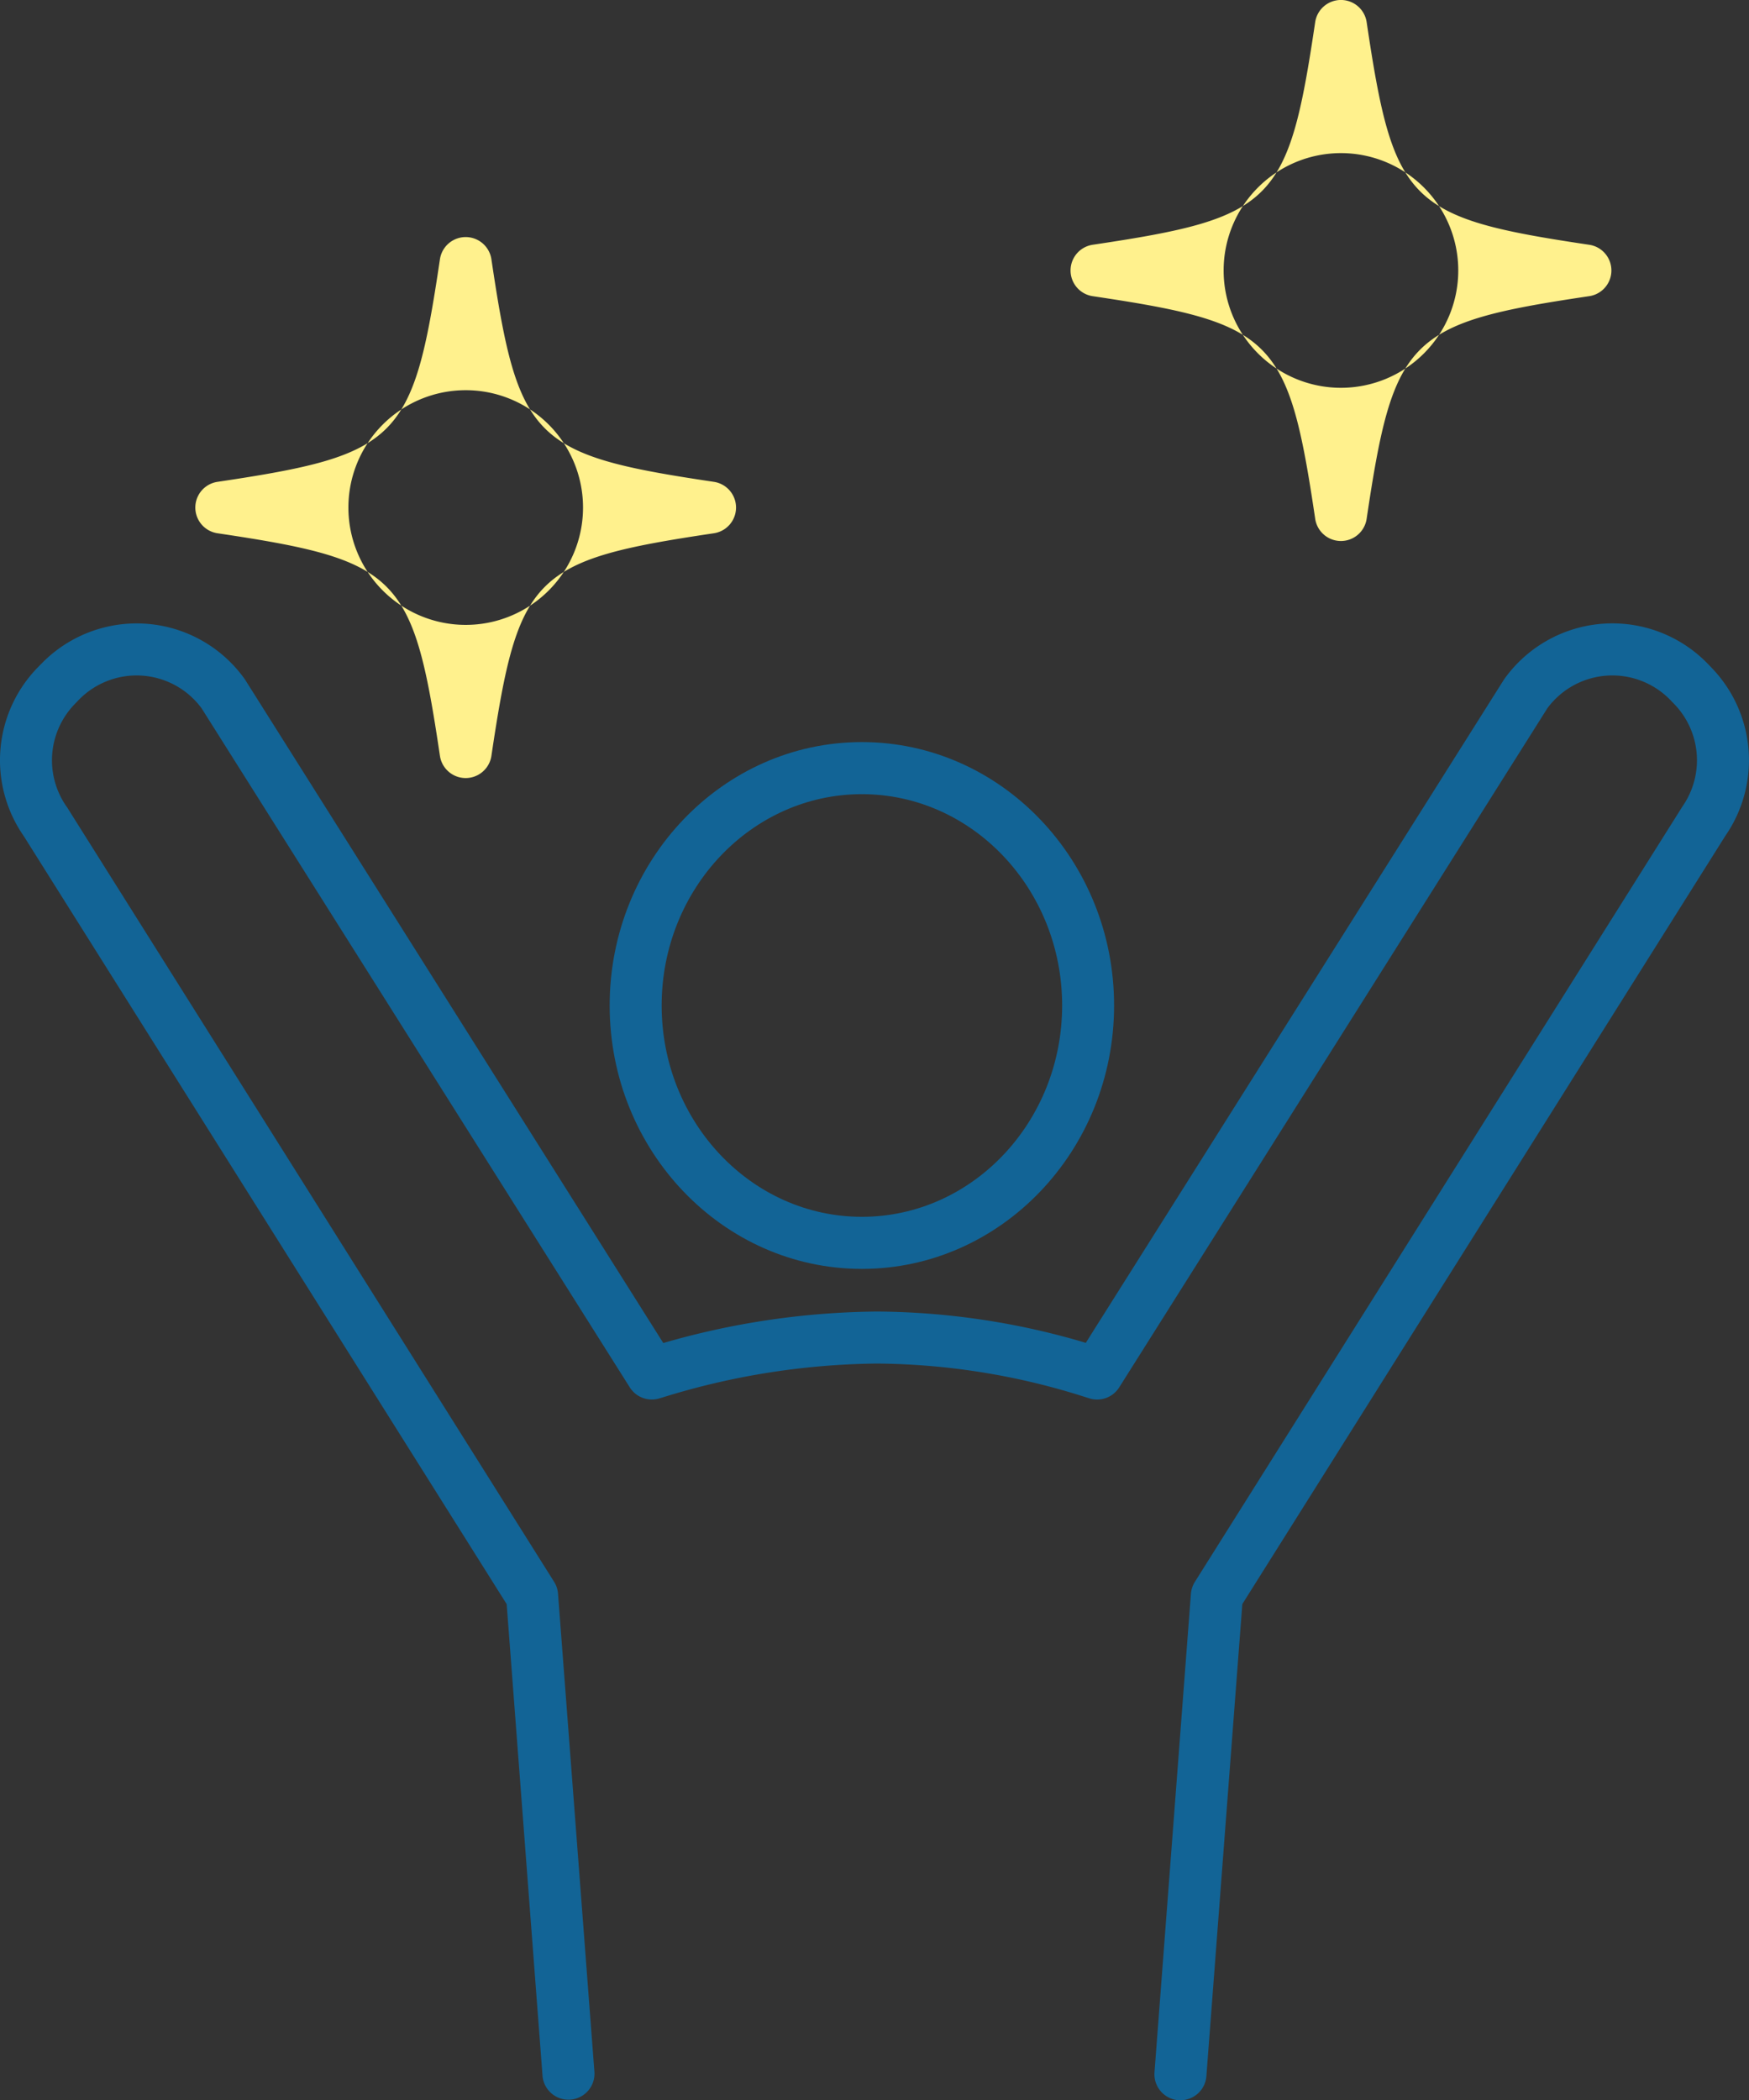
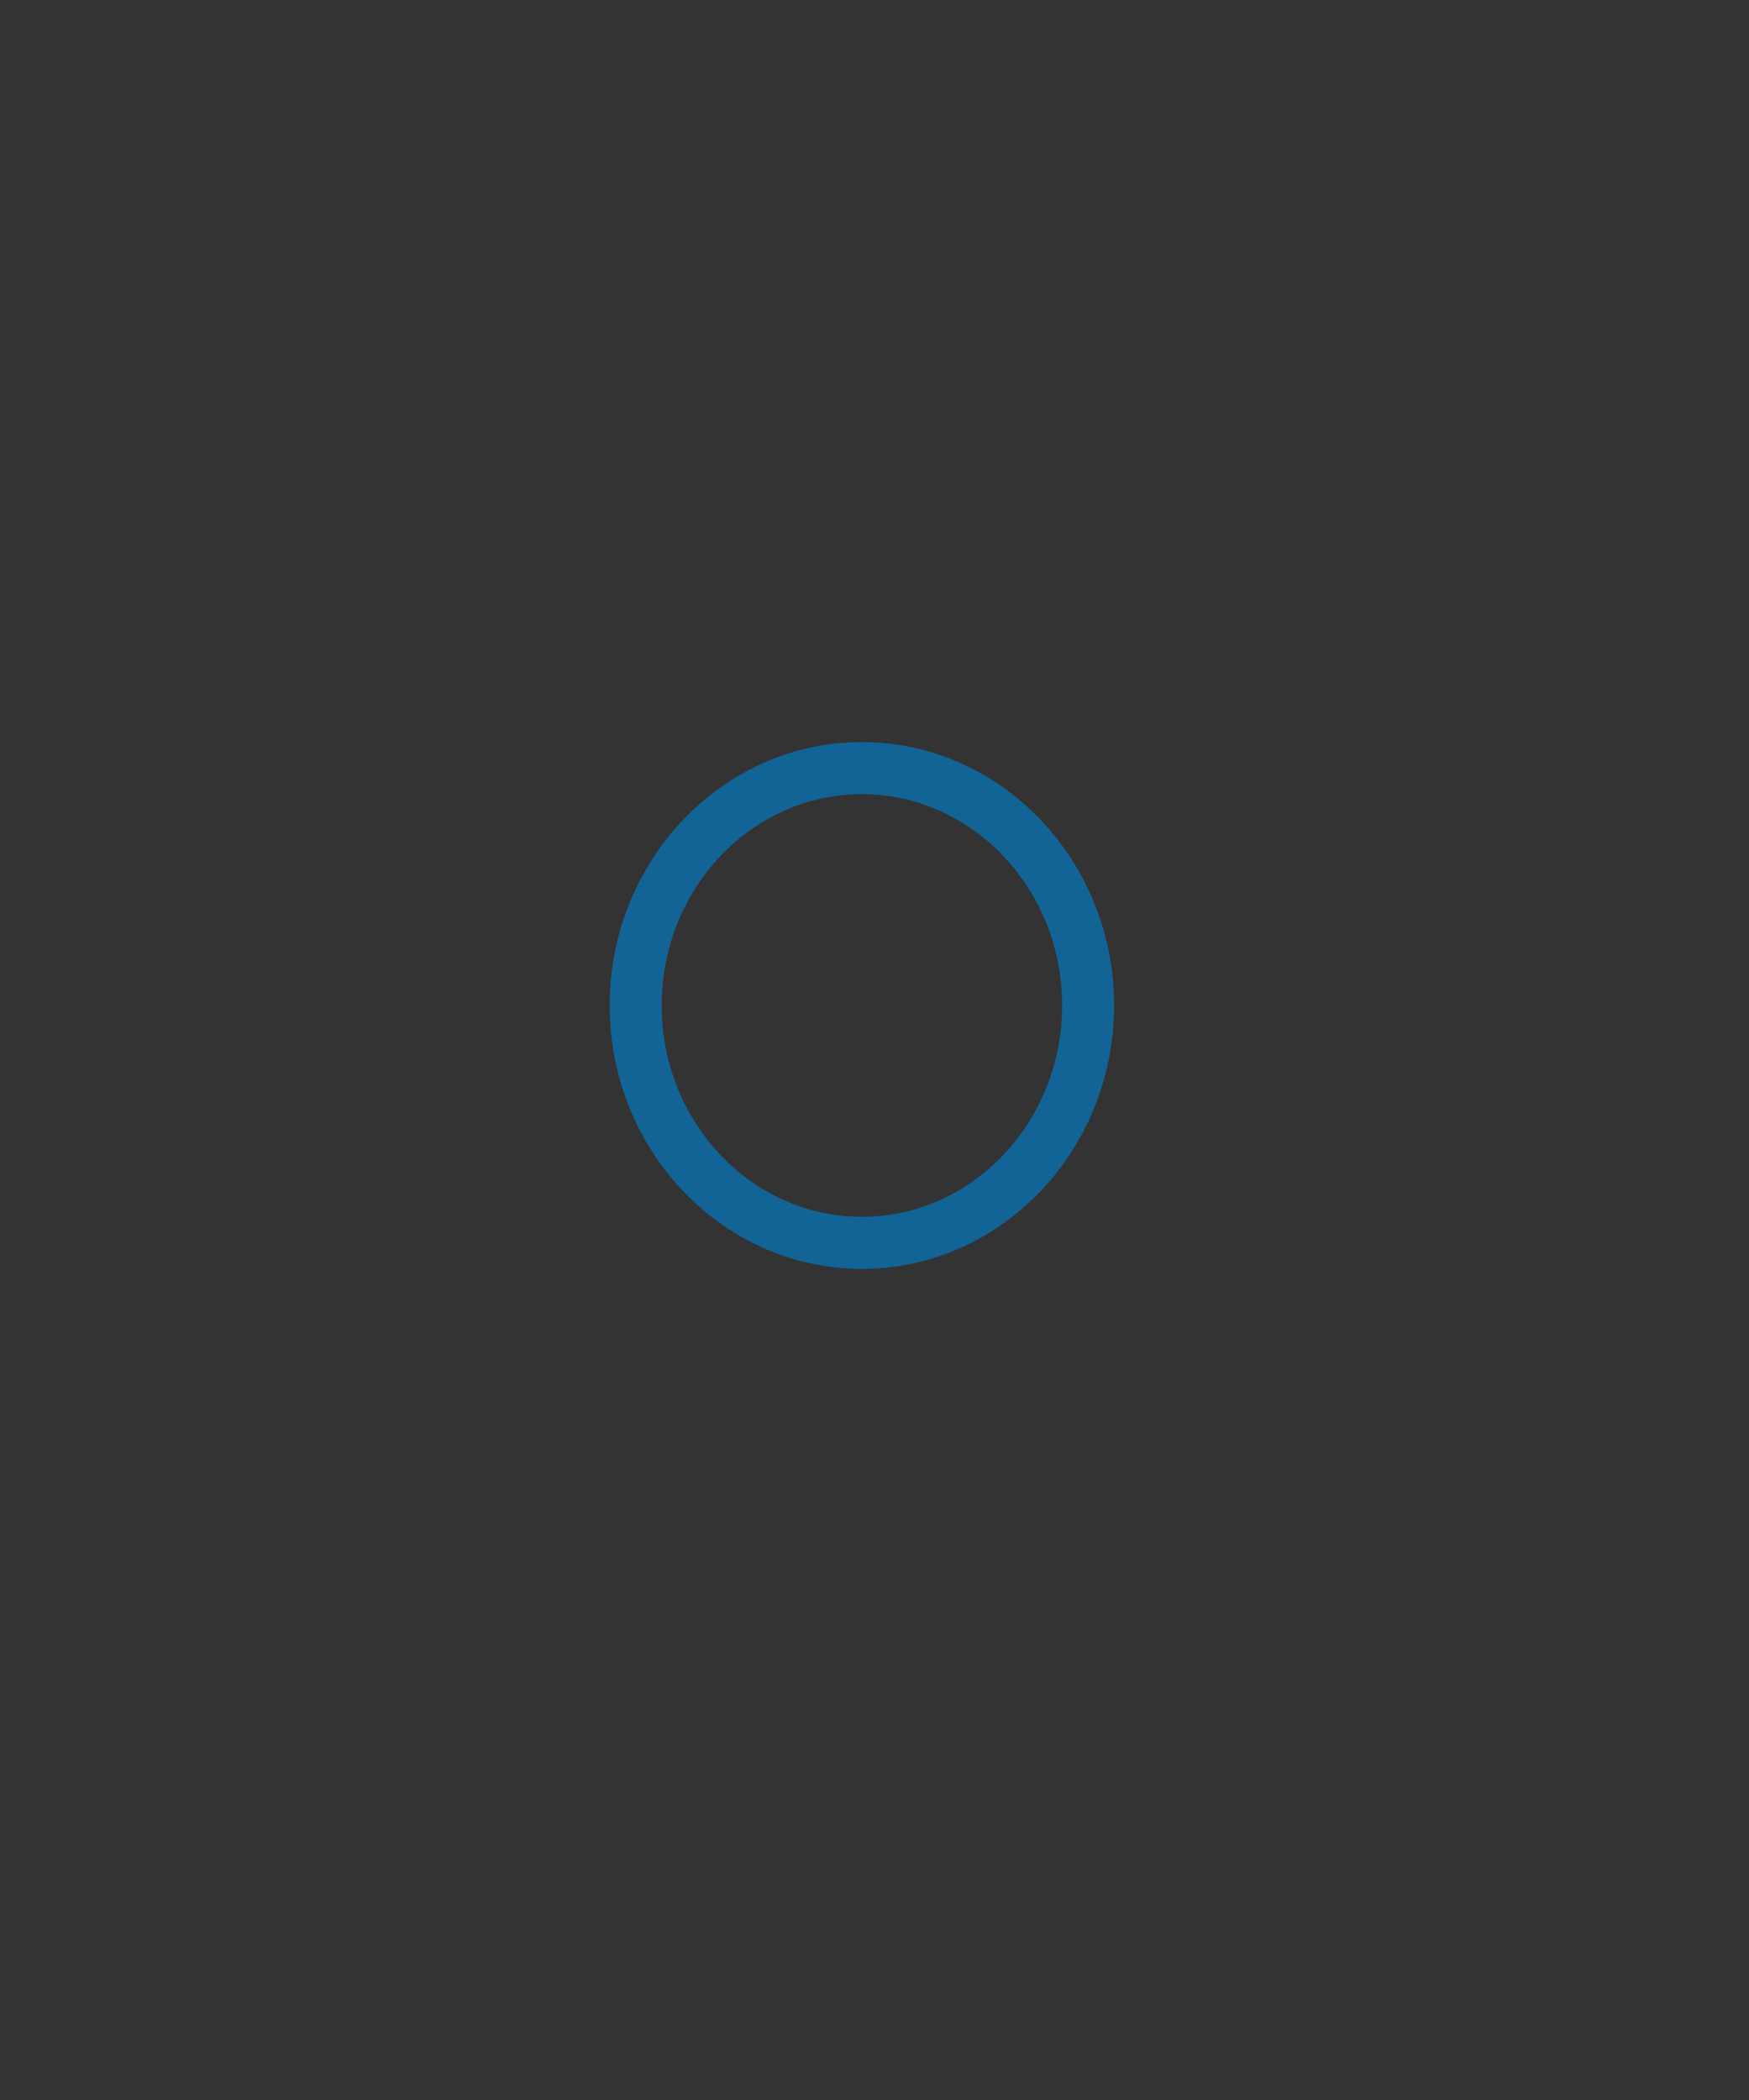
<svg xmlns="http://www.w3.org/2000/svg" width="95.698" height="114.891">
  <rect width="100%" height="100%" fill="#333333" stroke="none" />
  <g data-name="グループ 1157">
    <path data-name="パス 5087" d="M47.158 43.443c6.042 0 10.958 5.187 10.958 11.56s-4.916 11.56-10.958 11.56-10.955-5.186-10.955-11.56 4.916-11.56 10.955-11.56zm-13.8 11.56c0 7.945 6.193 14.409 13.8 14.409s13.8-6.464 13.8-14.409-6.191-14.409-13.8-14.409-13.8 6.464-13.8 14.409z" fill="#126496" />
-     <path data-name="パス 5088" d="M93.64 36.515l-.212-.219a7.265 7.265 0 00-11.091.812c-.016.026-.035.048-.052.074L59.41 73.458a40.731 40.731 0 00-11.418-1.713 43.227 43.227 0 00-11.7 1.722L13.413 37.184a1.09 1.09 0 00-.051-.074 7.261 7.261 0 00-11.087-.812l-.216.219a7.269 7.269 0 00-.763 9.213l26.427 42.021 1.964 25.827a1.424 1.424 0 002.839-.215l-1.993-26.179a1.41 1.41 0 00-.212-.65L3.688 44.189a.448.448 0 00-.042-.061 4.419 4.419 0 01.451-5.621l.215-.223a4.416 4.416 0 016.718.461l23.43 37.149a1.427 1.427 0 001.6.608l.213-.064a40.759 40.759 0 0111.714-1.848 38.249 38.249 0 0111.345 1.818l.3.094a1.429 1.429 0 001.606-.608l23.427-37.149a4.419 4.419 0 016.721-.461l.212.219a4.424 4.424 0 01.451 5.624c-.013.02-.026.039-.038.061L65.378 86.533a1.461 1.461 0 00-.216.65l-1.993 26.179a1.424 1.424 0 001.314 1.526h.109a1.422 1.422 0 001.416-1.314l1.967-25.827 26.427-42.021a7.273 7.273 0 00-.766-9.213z" fill="#126496" />
-     <path data-name="パス 5089" d="M73.371 8.376a6.419 6.419 0 110 12.838 6.419 6.419 0 010-12.838zm-13.582 7.826c9.906 1.474 10.7 2.269 12.172 12.172a1.423 1.423 0 002.817 0c1.474-9.9 2.27-10.7 12.172-12.172a1.421 1.421 0 000-2.813c-9.9-1.474-10.7-2.27-12.172-12.176a1.424 1.424 0 00-2.817 0c-1.471 9.906-2.266 10.7-12.172 12.176a1.422 1.422 0 000 2.813z" fill="#fff18d" />
-     <path data-name="パス 5090" d="M25.482 21.345a6.419 6.419 0 110 12.838 6.419 6.419 0 010-12.838zM11.9 29.171c9.906 1.474 10.7 2.27 12.171 12.176a1.424 1.424 0 002.817 0c1.474-9.906 2.27-10.7 12.172-12.176a1.422 1.422 0 000-2.813c-9.9-1.474-10.7-2.269-12.172-12.175a1.424 1.424 0 00-2.817 0c-1.471 9.906-2.266 10.7-12.171 12.175a1.422 1.422 0 000 2.813z" fill="#fff18d" />
  </g>
</svg>